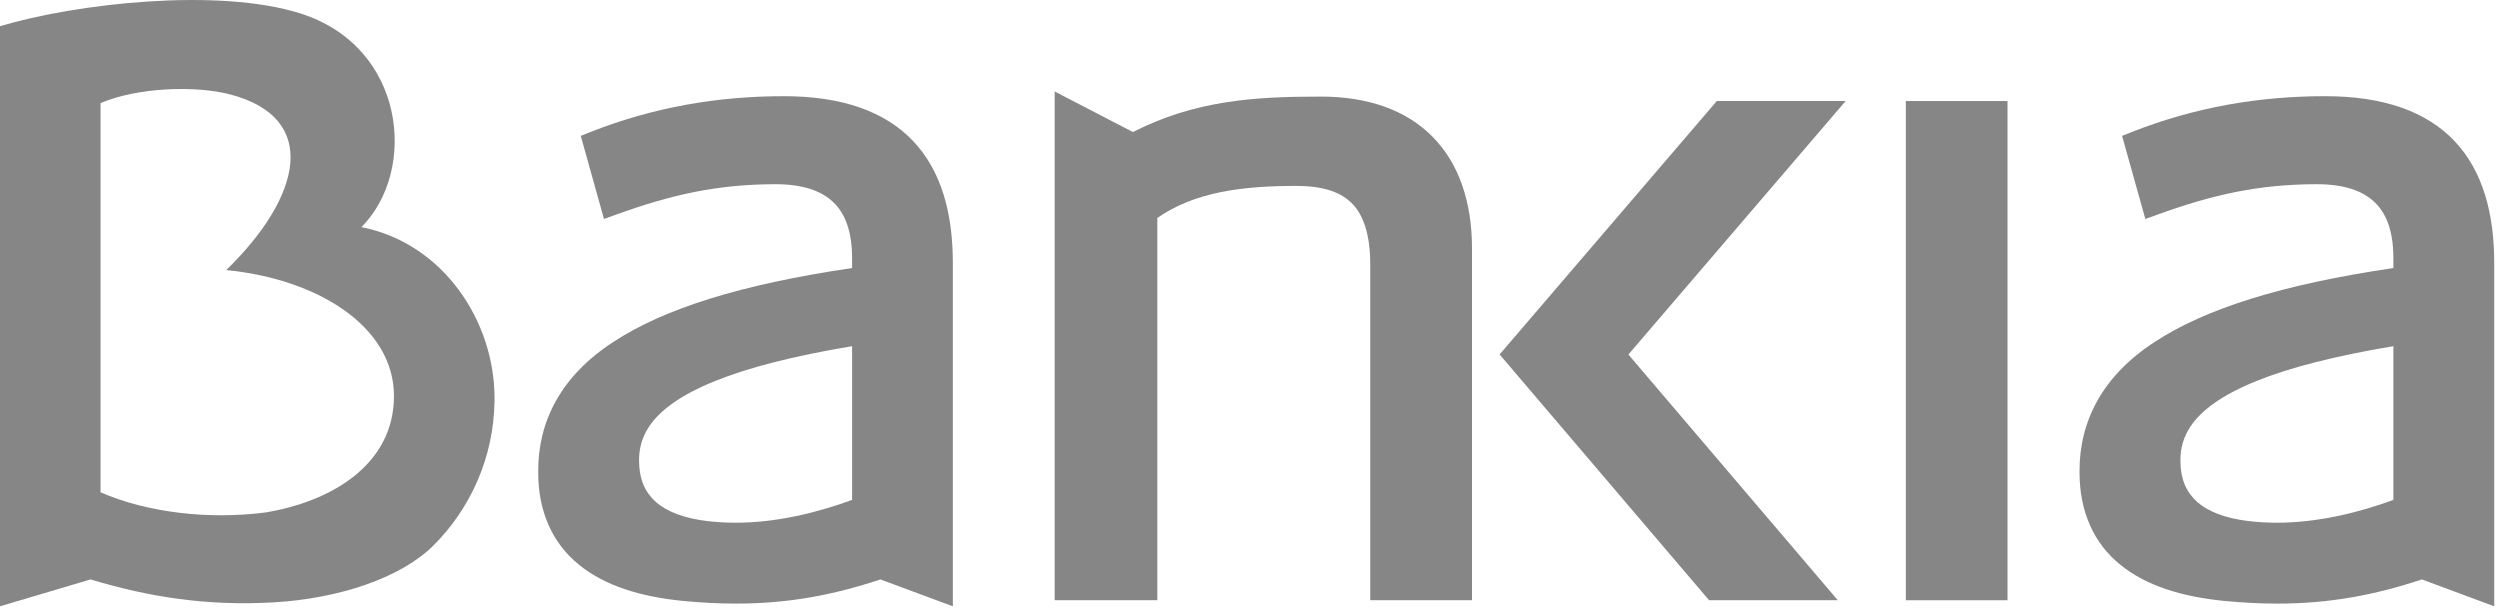
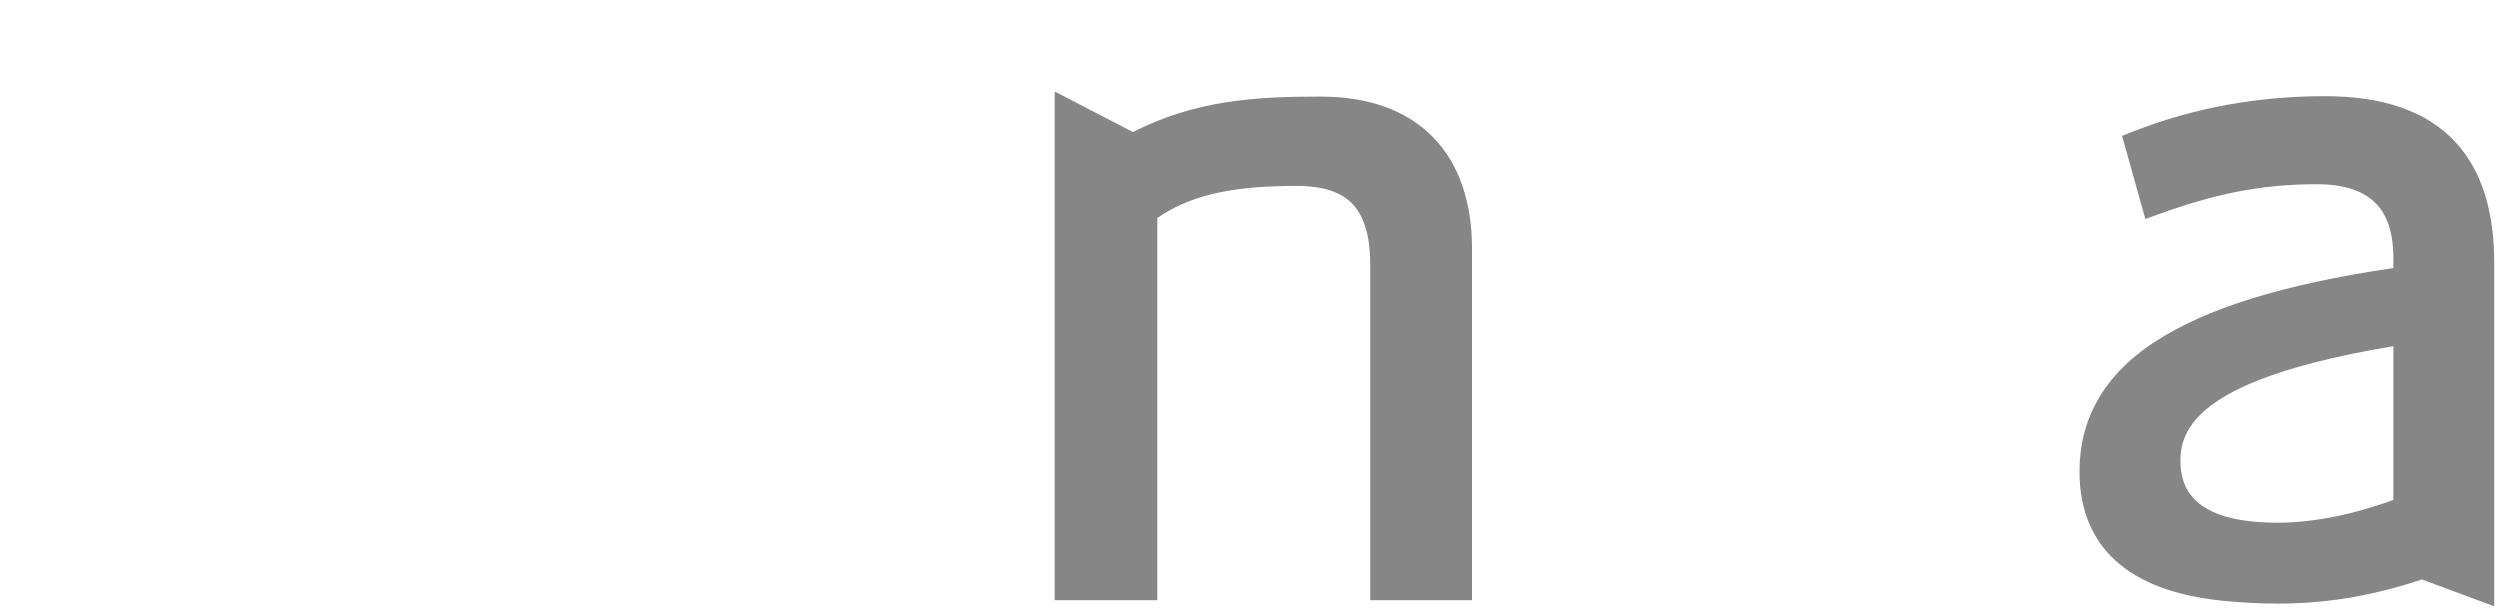
<svg xmlns="http://www.w3.org/2000/svg" width="183" height="45" viewBox="0 0 183 45" fill="none">
  <path d="M104.87 10.016C102.946 8.058 100.123 7.066 96.677 7.07C91.724 7.066 87.46 7.367 82.93 9.664L77.202 6.697V43.935H84.716V15.954C87.467 14.037 90.981 13.606 94.919 13.61C96.96 13.614 98.231 14.104 99.032 14.96C99.833 15.819 100.303 17.232 100.303 19.387V43.935H107.751V18.213C107.755 14.801 106.802 11.974 104.87 10.016Z" fill="#868686" />
-   <path d="M48.023 36.757C47.231 36.048 46.791 35.134 46.778 33.696C46.782 32.794 46.999 32.006 47.512 31.227C48.279 30.069 49.784 28.916 52.375 27.879C54.767 26.915 58.041 26.063 62.373 25.34V36.594C59.73 37.558 56.774 38.266 53.831 38.262C53.135 38.262 52.442 38.221 51.755 38.14C50.091 37.94 48.824 37.457 48.023 36.757ZM66.846 10.33C64.78 8.151 61.618 7.037 57.371 7.041C52.536 7.041 47.869 7.844 43.281 9.639L42.512 9.946L44.212 16.03L45.155 15.689C49.146 14.253 52.489 13.488 56.783 13.484C58.758 13.488 60.117 13.963 60.984 14.789C61.852 15.61 62.365 16.898 62.373 18.869V19.62C54.204 20.822 48.594 22.604 44.899 25.028C41.08 27.506 39.373 30.836 39.397 34.535C39.382 37.465 40.464 39.788 42.37 41.328C44.27 42.88 46.875 43.672 49.928 43.981C51.306 44.117 52.615 44.183 53.869 44.183C57.71 44.188 61.051 43.546 64.447 42.414L69.748 44.381V19.251C69.748 15.595 68.907 12.511 66.846 10.33Z" fill="#868686" />
  <path d="M160.85 36.757C160.062 36.048 159.613 35.134 159.604 33.696C159.609 32.789 159.828 32.006 160.339 31.227C161.103 30.069 162.616 28.916 165.199 27.879C167.589 26.915 170.869 26.063 175.195 25.34V36.594C172.559 37.558 169.598 38.262 166.655 38.262C165.961 38.262 165.266 38.221 164.579 38.14C162.913 37.94 161.652 37.457 160.85 36.757ZM179.674 10.33C177.611 8.151 174.446 7.037 170.197 7.041C165.362 7.041 160.695 7.844 156.109 9.639L155.336 9.946L157.039 16.03L157.979 15.689C161.97 14.253 165.317 13.488 169.611 13.484C171.584 13.488 172.943 13.963 173.809 14.789C174.676 15.61 175.191 16.898 175.195 18.869V19.62C167.035 20.822 161.421 22.604 157.726 25.028C153.906 27.506 152.199 30.836 152.221 34.535C152.208 37.465 153.29 39.788 155.194 41.328C157.097 42.88 159.701 43.672 162.754 43.981C164.13 44.117 165.442 44.183 166.696 44.183C170.532 44.188 173.879 43.546 177.28 42.414L182.577 44.381V19.251C182.577 15.595 181.733 12.511 179.674 10.33Z" fill="#868686" />
-   <path d="M135.103 7.394H125.672L109.771 25.946L125.103 43.935H134.526L119.199 25.951L135.103 7.394Z" fill="#868686" />
-   <path d="M139.507 43.938H146.95V7.396H139.507V43.938Z" fill="#868686" />
-   <path d="M19.424 37.513C15.372 38.037 10.861 37.558 7.36 36.036V7.548C10.119 6.376 14.312 6.266 16.785 6.895C23.479 8.613 22.069 14.416 16.559 19.77C23.256 20.421 28.838 23.901 28.838 28.991C28.838 34.02 24.245 36.721 19.424 37.513ZM26.455 16.625C30.573 12.509 29.722 3.441 22.002 0.987C15.965 -0.928 5.552 0.255 0 1.918C0 3.475 0 44.381 0 44.381L6.63 42.414C10.911 43.707 15.164 44.372 20.005 44.095C24.795 43.823 29.353 42.305 31.743 39.915C34.439 37.219 36.142 33.483 36.198 29.374L36.2 29.299V29.206C36.2 29.206 36.2 29.206 36.2 29.189V29.144C36.2 23.515 32.46 17.812 26.455 16.625Z" fill="#868686" />
</svg>